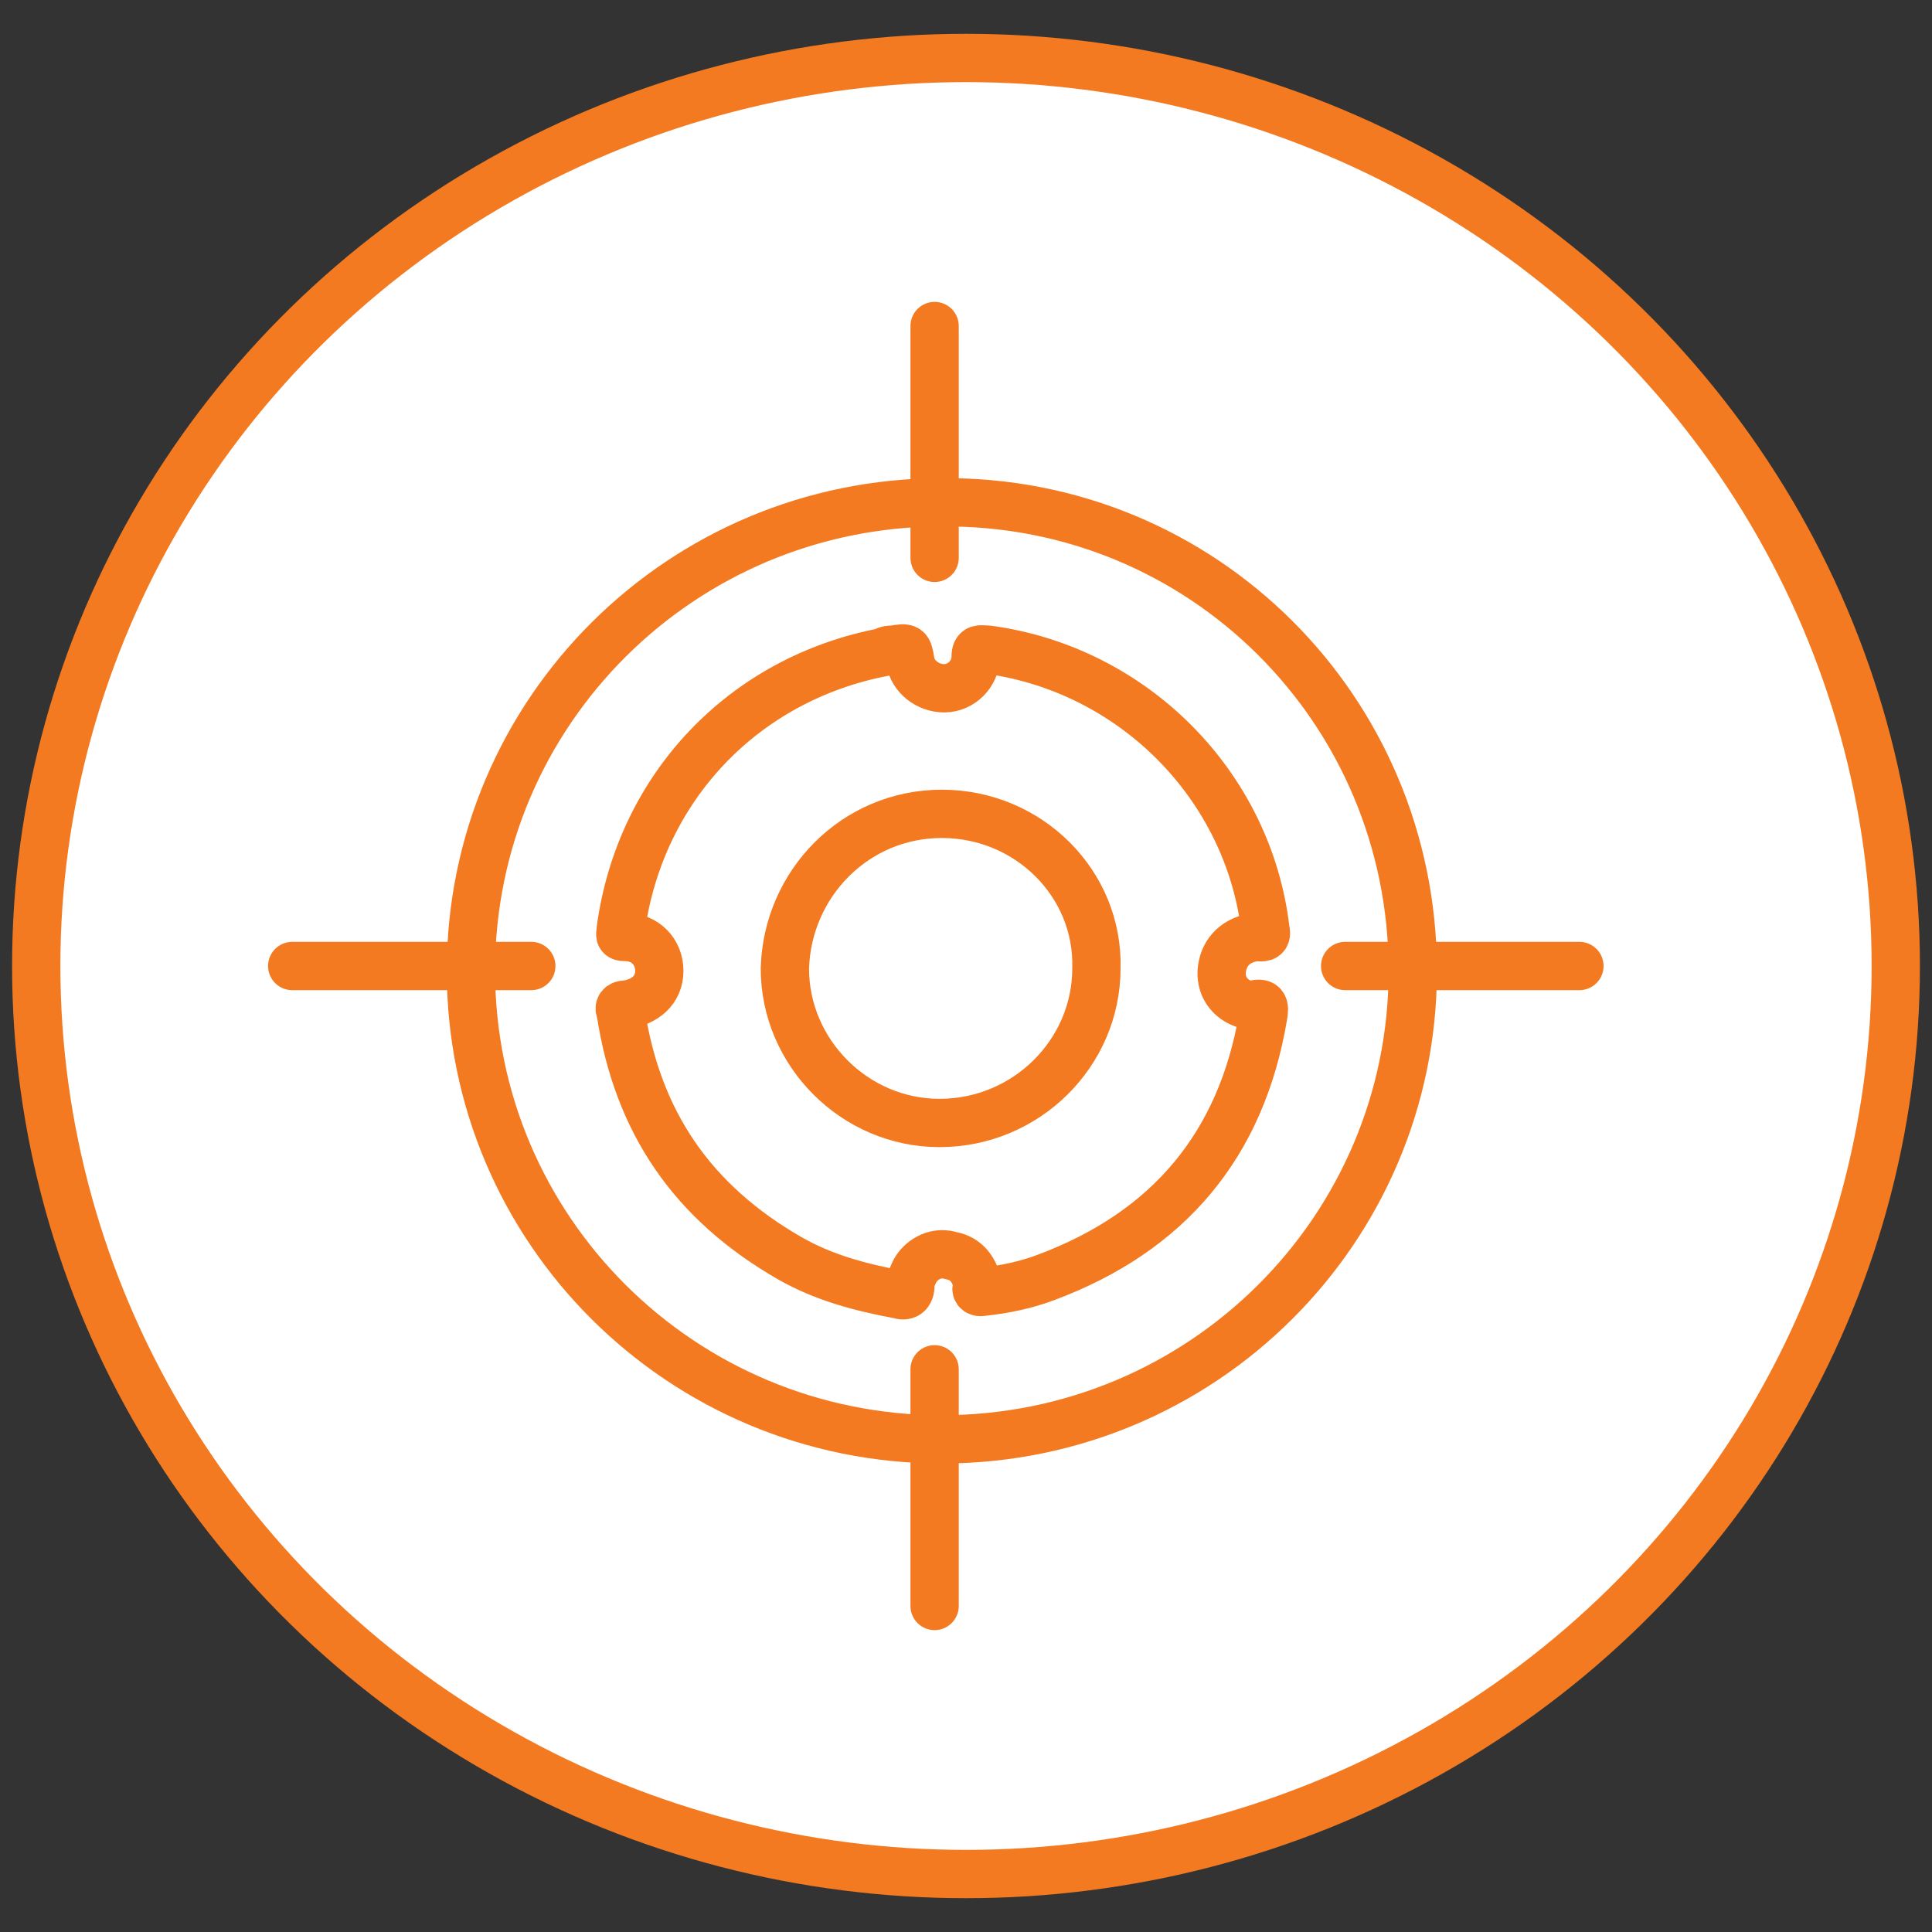
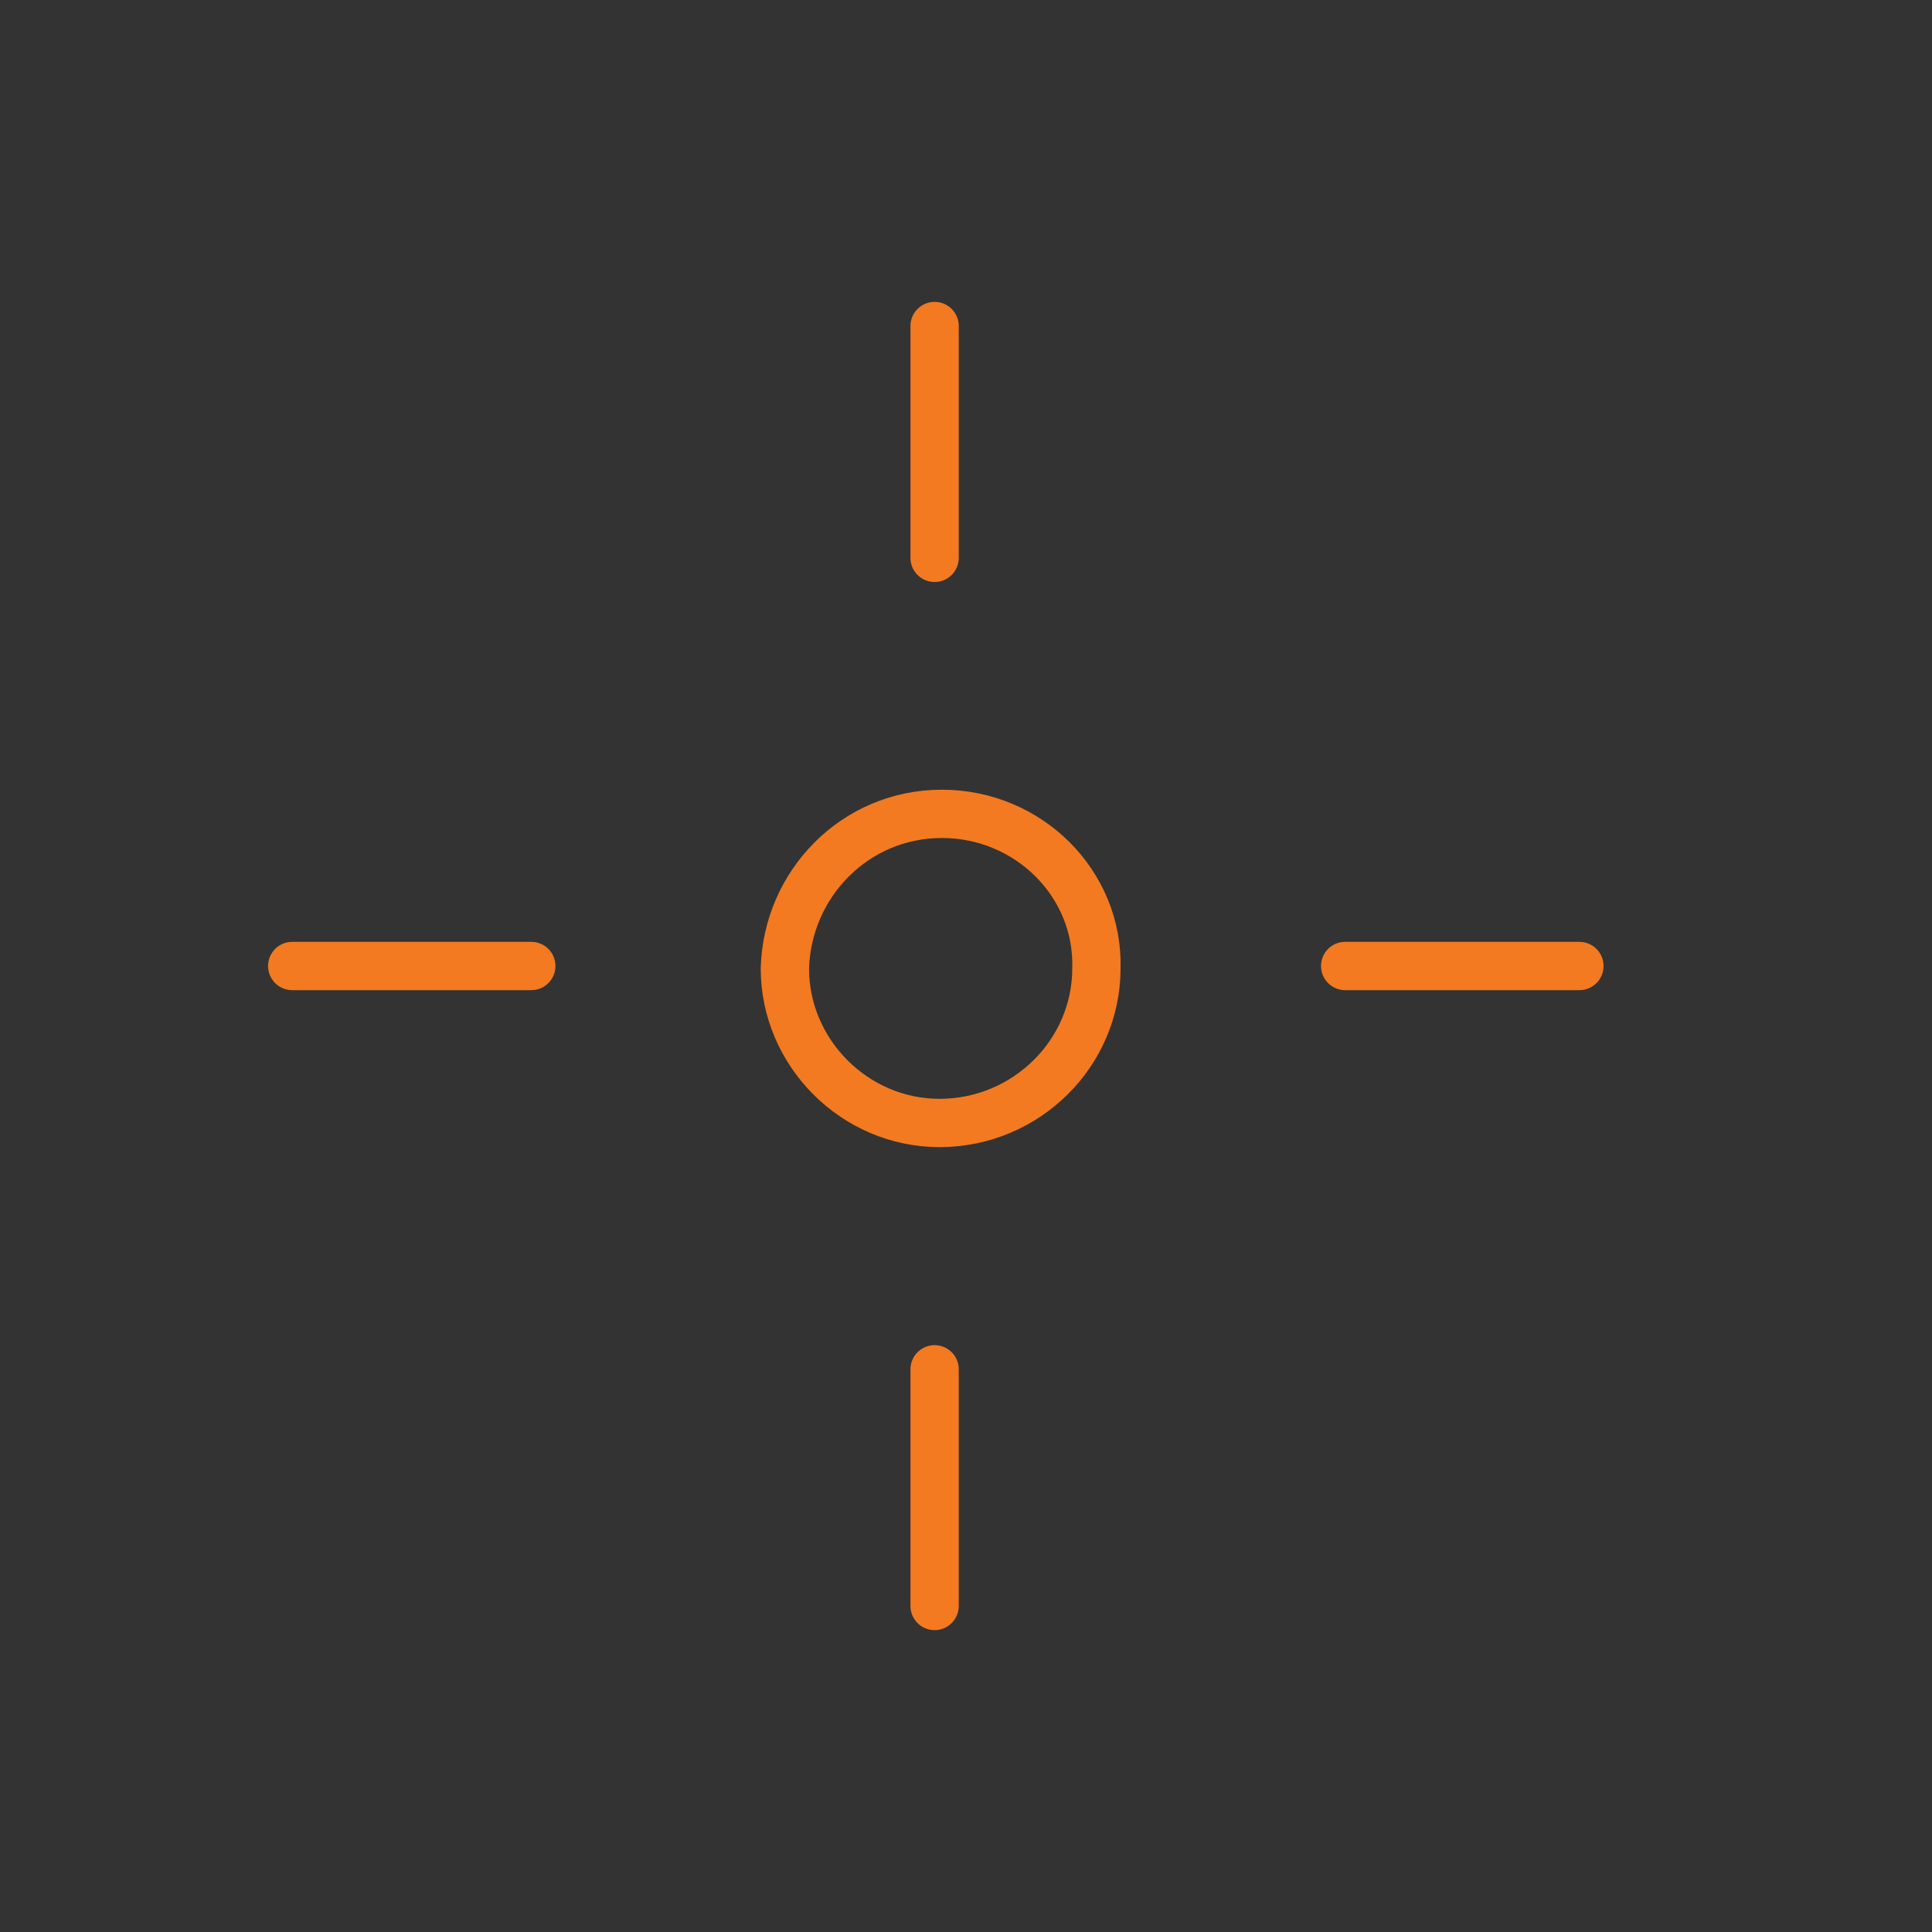
<svg xmlns="http://www.w3.org/2000/svg" version="1.1" id="Layer_1" x="0px" y="0px" viewBox="0 0 80 80" style="enable-background:new 0 0 80 80;" xml:space="preserve">
  <rect x="0" y="0" width="80" height="80" fill="#333333" stroke="none" />
  <style type="text/css">
	.st0{fill:#FFFFFF;}
	.st1{fill:none;stroke:#F37A20;stroke-width:2;stroke-linecap:round;stroke-linejoin:round;stroke-miterlimit:10;}
</style>
  <g>
-     <path class="st0" d="M40,77.6c21.3,0,38.5-16.8,38.5-37.6C78.5,19.2,61.3,2.4,40,2.4C18.7,2.4,1.5,19.2,1.5,40   C1.5,60.8,18.7,77.6,40,77.6" />
-     <ellipse class="st1" cx="40" cy="40" rx="38.5" ry="37.6" />
-     <path class="st1" d="M40.6,53.5c1-0.1,1.9-0.3,2.7-0.6c5.1-1.9,8.1-5.5,9-10.8c0.1-0.5,0-0.6-0.4-0.5c-0.1,0-0.2,0-0.3,0   c-0.7-0.2-1.1-0.8-1-1.5c0.1-0.7,0.6-1.2,1.4-1.3c0.2,0,0.5,0.1,0.4-0.3c-0.7-6-5.5-10.8-11.5-11.6c-0.3,0-0.5-0.1-0.5,0.3   c0,0.7-0.6,1.3-1.3,1.3c-0.7,0-1.3-0.5-1.4-1.1c-0.1-0.6-0.1-0.6-0.7-0.5c-0.1,0-0.3,0-0.4,0.1c-5.8,1.1-10.1,5.6-10.9,11.5   c0,0.2-0.1,0.3,0.2,0.3c0.8,0,1.4,0.6,1.4,1.4c0,0.8-0.6,1.3-1.4,1.4c-0.2,0-0.3,0.1-0.2,0.3c0.7,4.6,3,7.9,7,10.2   c1.4,0.8,2.9,1.2,4.5,1.5c0.3,0.1,0.5,0,0.5-0.4c0-0.2,0.1-0.4,0.2-0.6c0.3-0.5,0.9-0.8,1.5-0.6c0.6,0.1,1,0.6,1.1,1.3   C40.4,53.3,40.4,53.5,40.6,53.5z" />
    <path class="st1" d="M39,33.7c3.6,0,6.5,2.9,6.4,6.4c0,3.5-2.9,6.4-6.5,6.4c-3.5,0-6.4-2.9-6.4-6.4C32.6,36.6,35.4,33.7,39,33.7z" />
-     <path class="st1" d="M58.5,40.2c0,10.7-8.7,19.4-19.5,19.4c-10.8,0-19.5-8.7-19.5-19.4c0-10.7,8.7-19.4,19.5-19.4   C49.8,20.7,58.5,29.4,58.5,40.2z" />
    <path class="st1" d="M22,40h-9.9 M65.4,40h-9.7 M38.7,56.7v9.8 M38.7,13.5v9.6" />
  </g>
</svg>